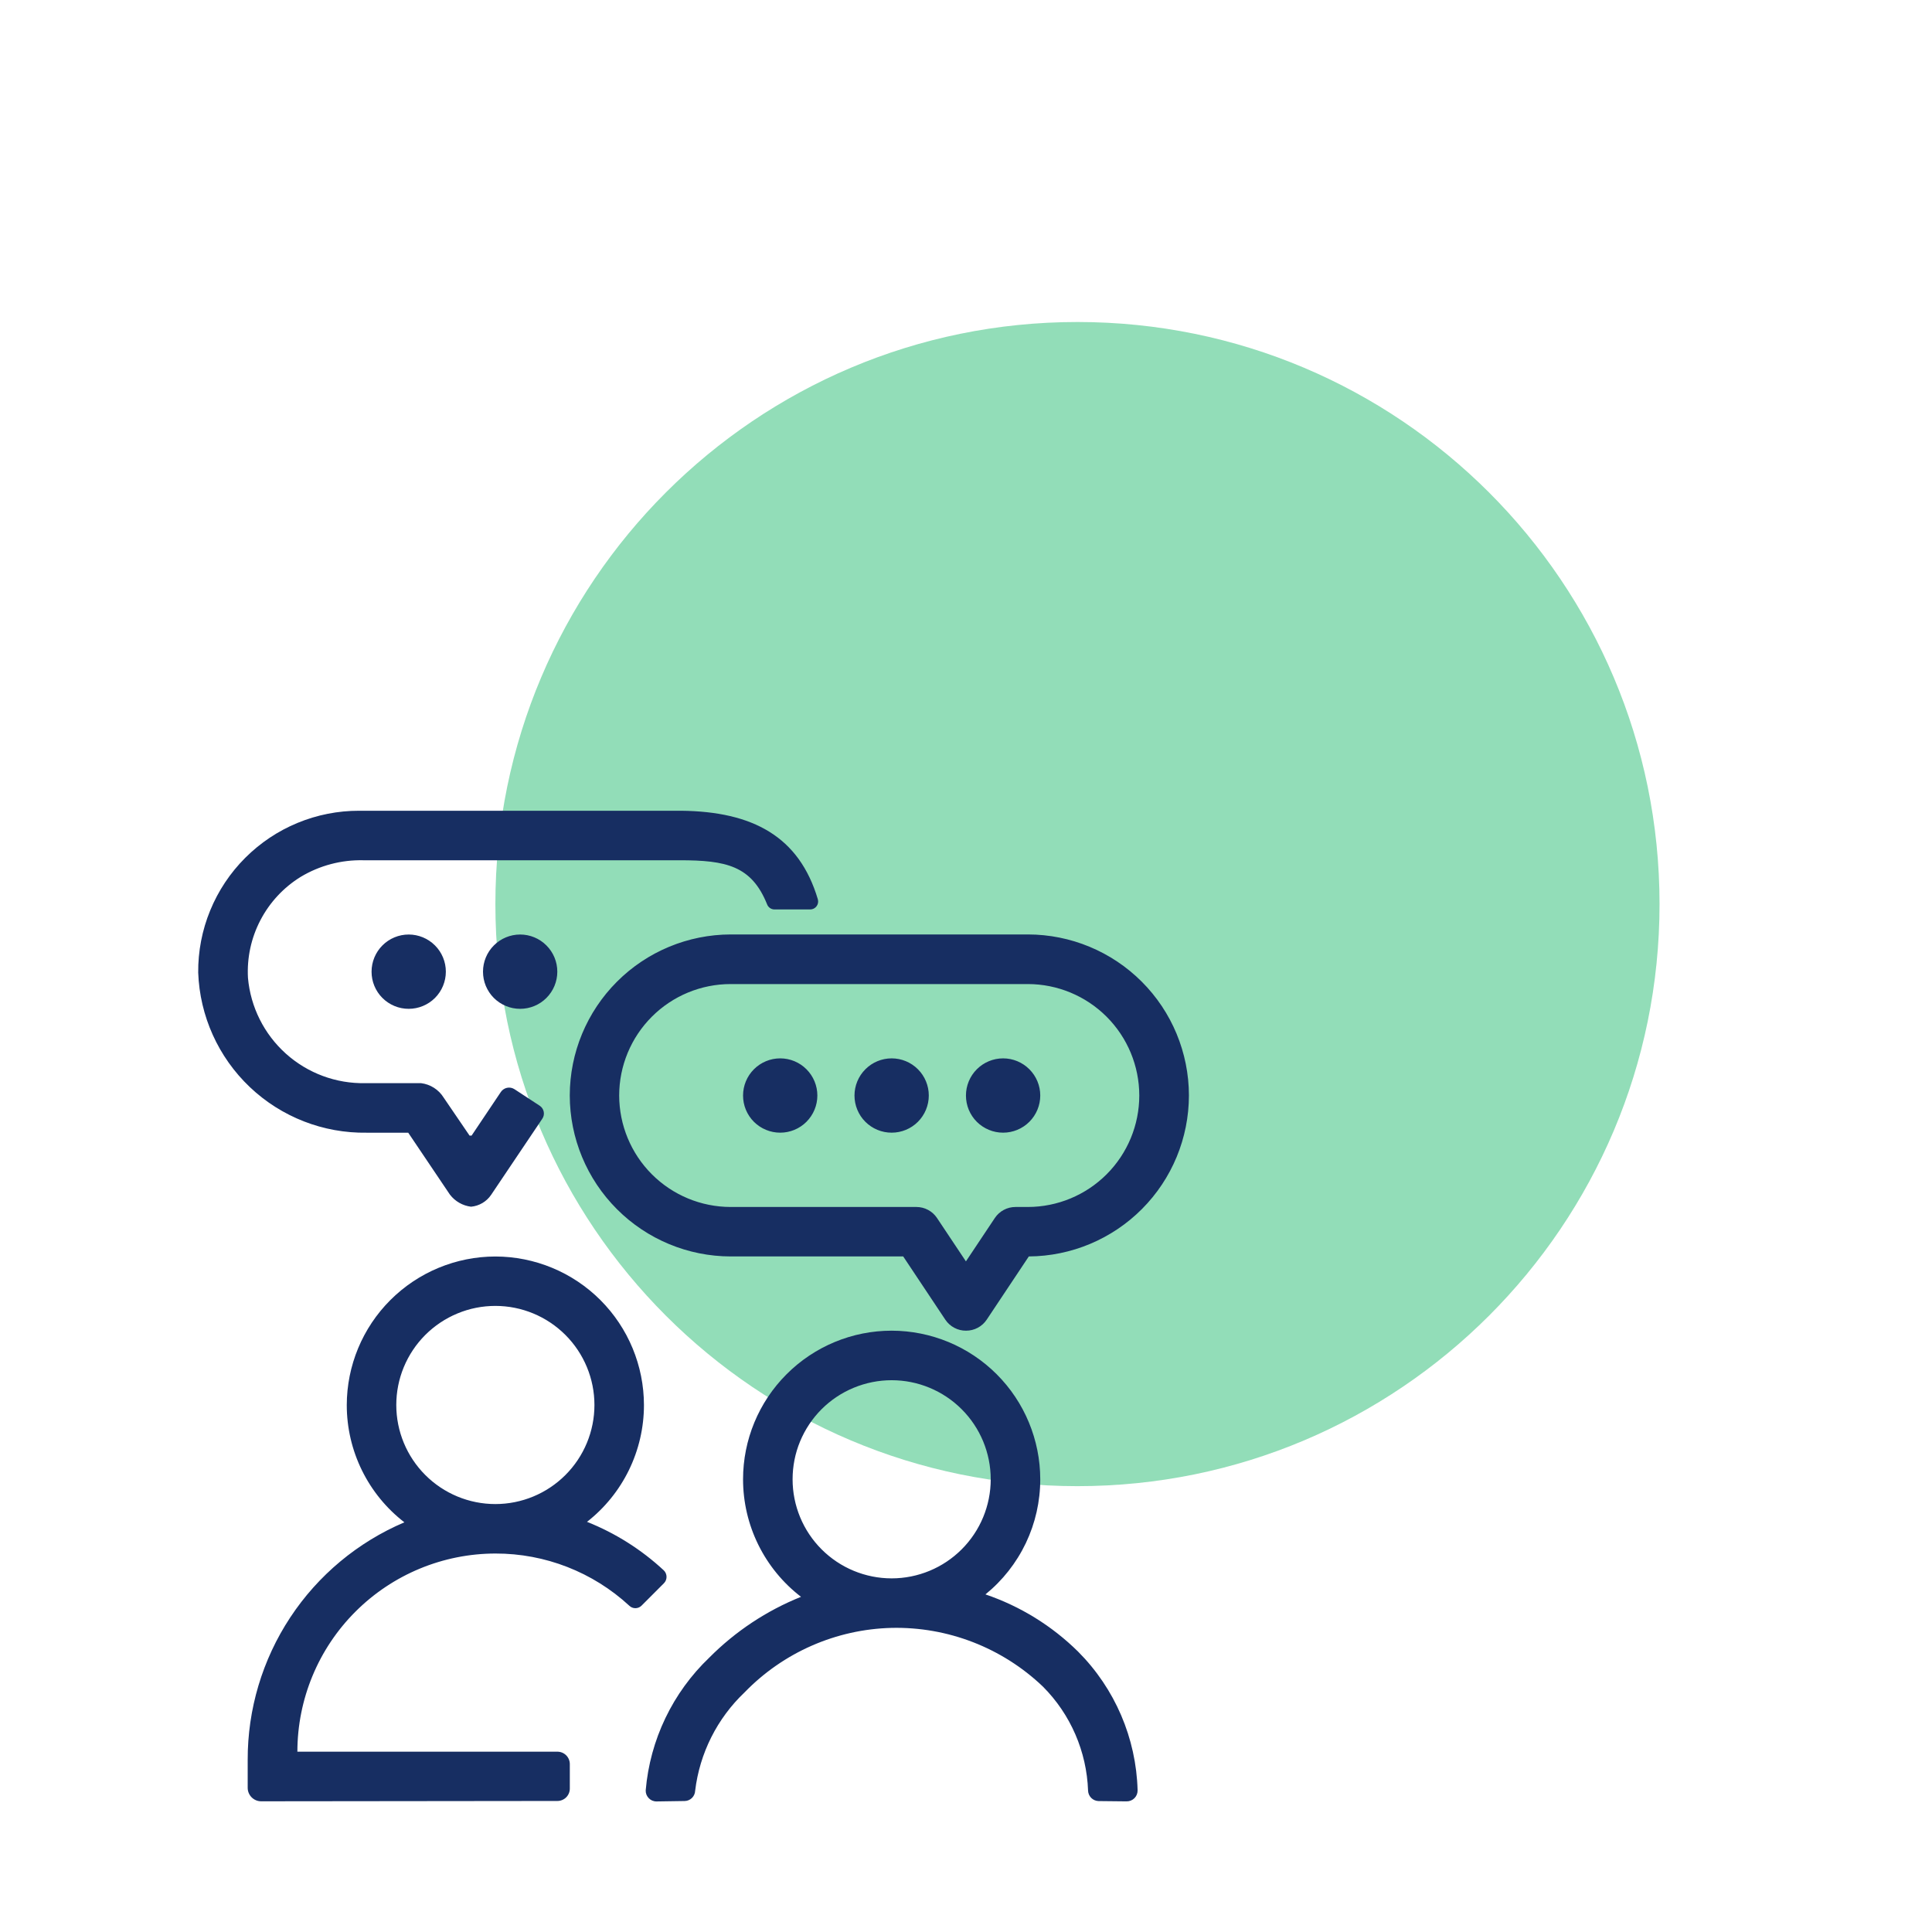
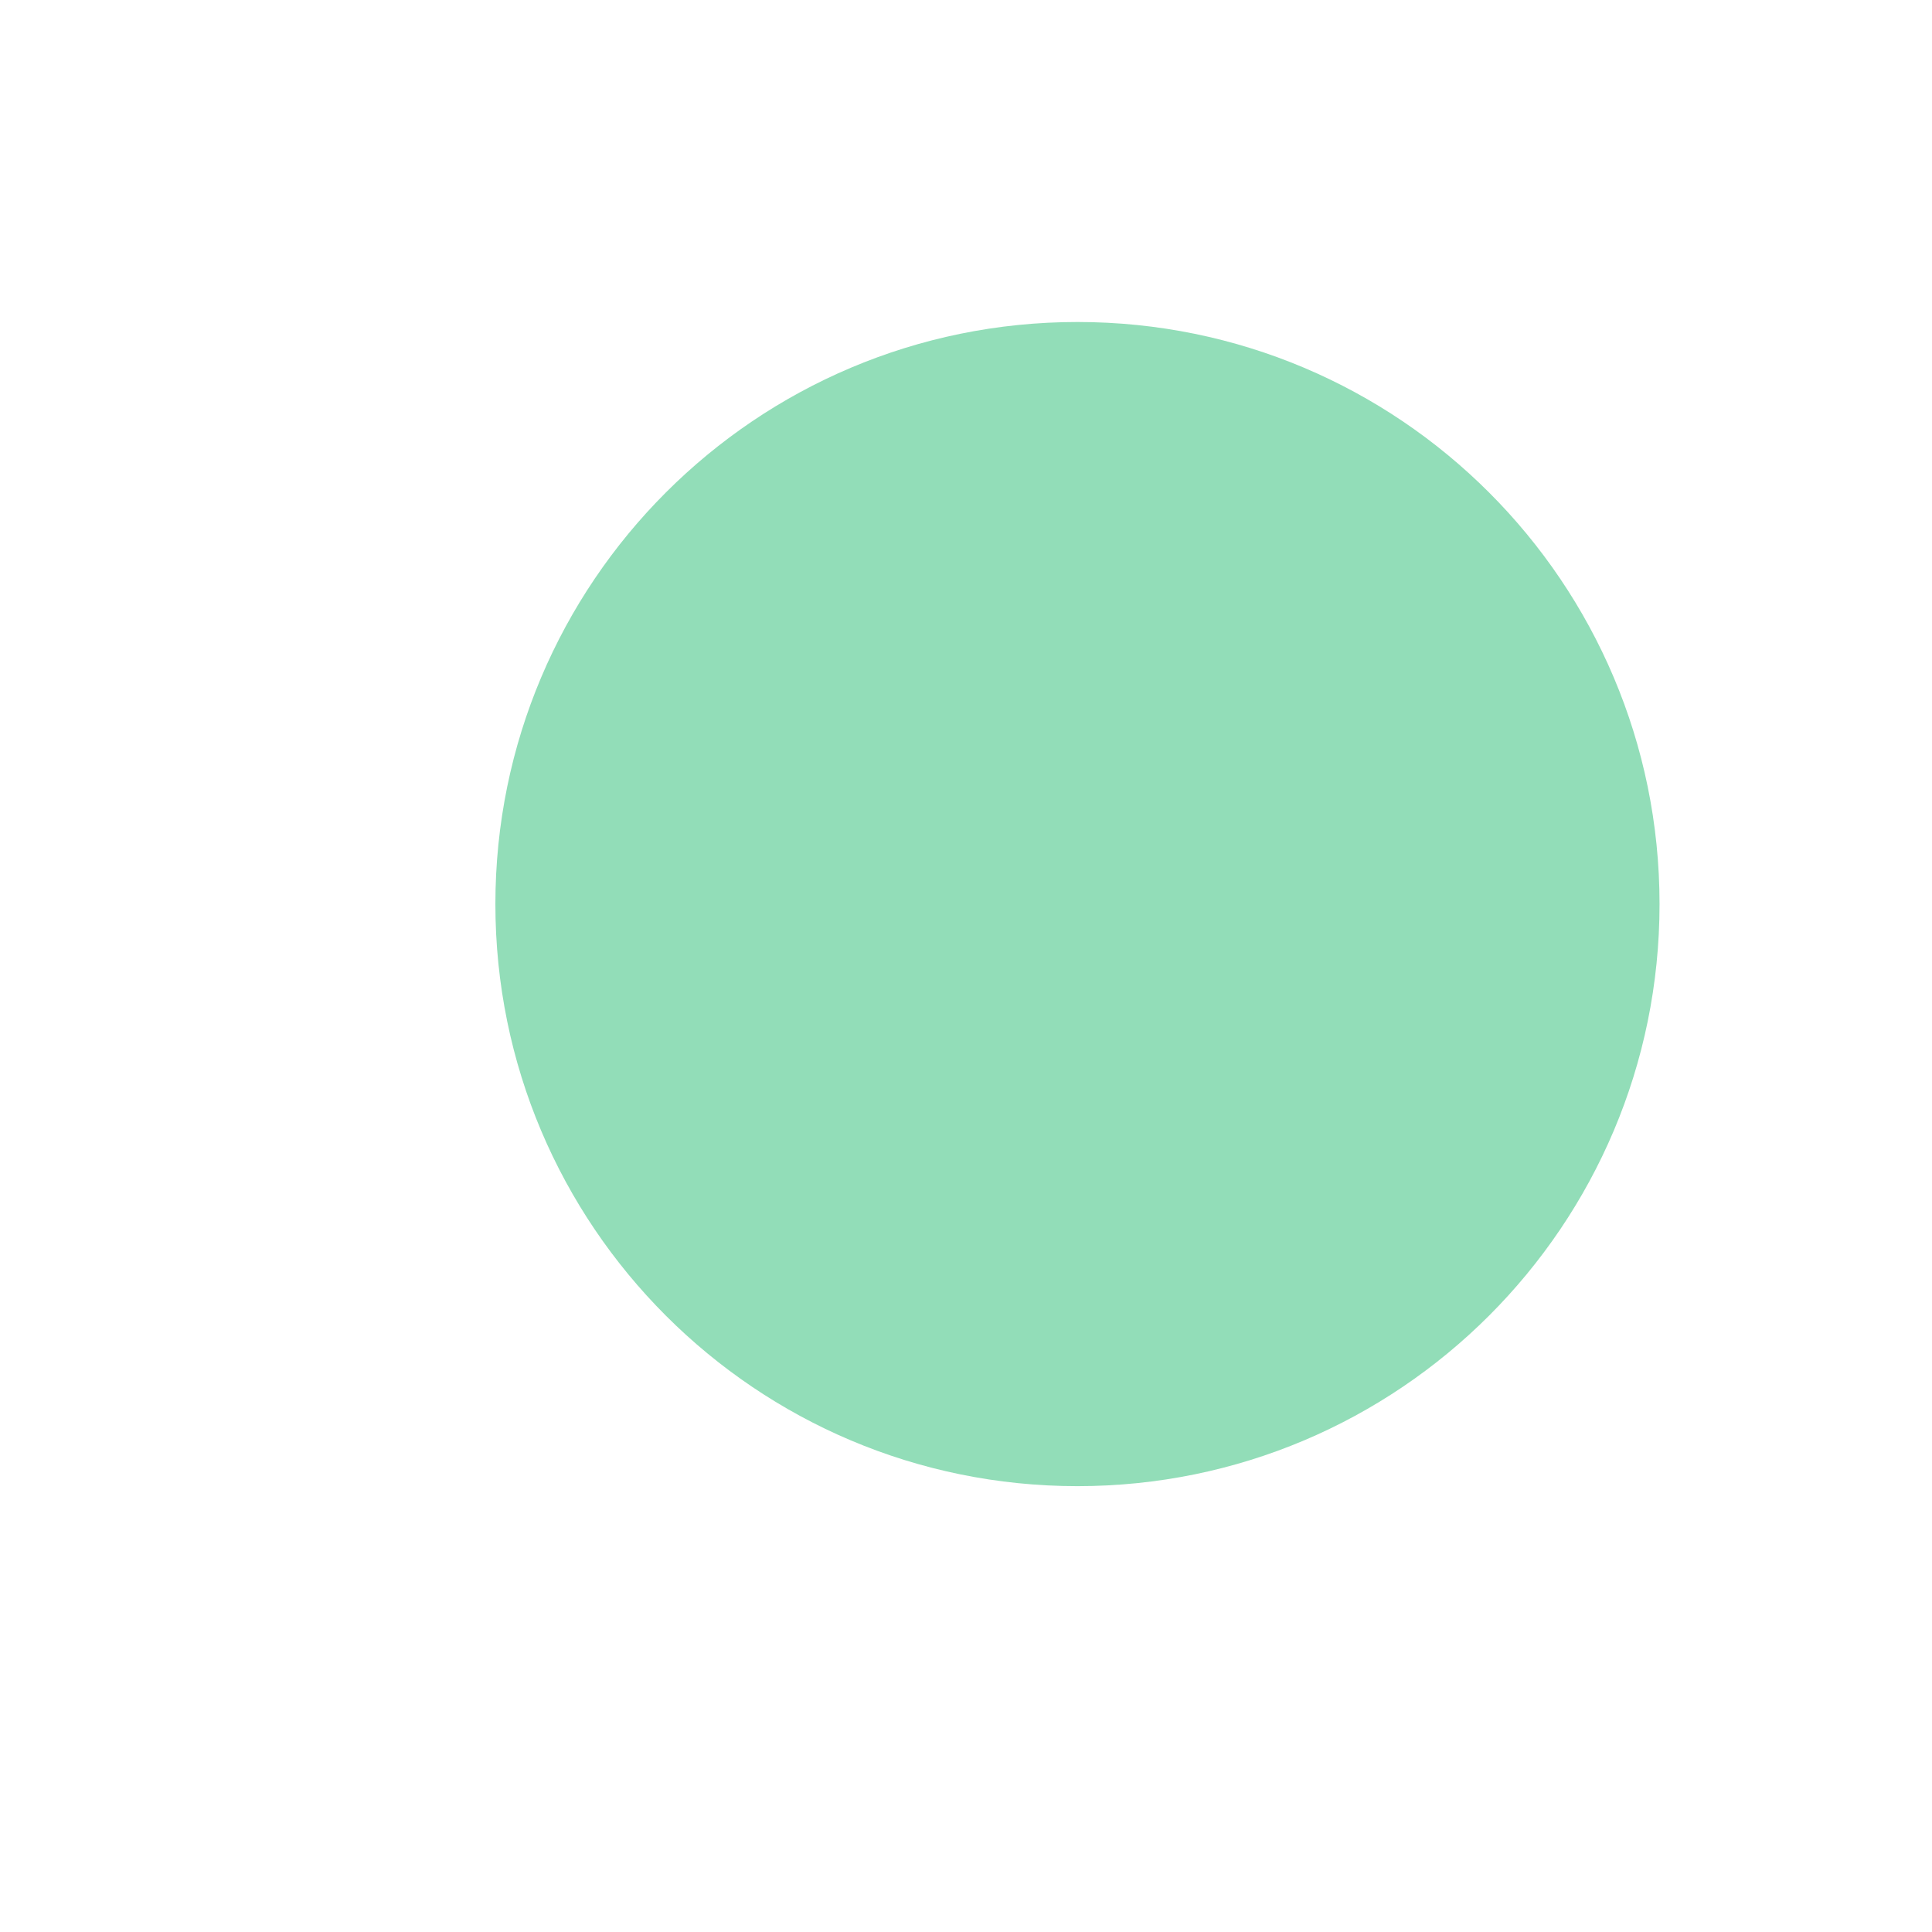
<svg xmlns="http://www.w3.org/2000/svg" width="78" height="78" viewBox="0 0 78 78" fill="none">
  <g clip-path="url(#clip0_4295_132)">
    <path d="M43.5 60C56.479 60 67 49.479 67 36.5C67 23.521 56.479 13 43.5 13C30.521 13 20 23.521 20 36.5C20 49.479 30.521 60 43.5 60Z" fill="#92DDB8" />
-     <path d="M26.069 72.28C26.243 70.239 27.157 68.333 28.639 66.919C29.693 65.859 30.952 65.025 32.339 64.468C31.611 63.909 31.022 63.191 30.616 62.368C30.21 61.546 29.999 60.641 29.999 59.723C29.999 58.132 30.631 56.606 31.757 55.481C32.882 54.355 34.407 53.723 35.998 53.723C37.589 53.725 39.114 54.357 40.239 55.482C41.364 56.607 41.996 58.133 41.998 59.723C41.998 60.614 41.8 61.493 41.417 62.297C41.034 63.1 40.476 63.809 39.785 64.37C41.192 64.848 42.472 65.639 43.529 66.684C45.014 68.174 45.871 70.175 45.928 72.277C45.929 72.336 45.919 72.395 45.897 72.45C45.875 72.505 45.843 72.555 45.801 72.597C45.759 72.639 45.709 72.672 45.654 72.694C45.6 72.716 45.541 72.727 45.482 72.726L44.349 72.714C44.238 72.71 44.133 72.665 44.055 72.586C43.977 72.507 43.931 72.402 43.928 72.291C43.872 70.711 43.221 69.21 42.104 68.091C40.462 66.524 38.266 65.672 35.996 65.722C33.755 65.778 31.625 66.712 30.064 68.322C28.955 69.374 28.248 70.78 28.065 72.298C28.061 72.408 28.014 72.512 27.936 72.589C27.857 72.666 27.753 72.71 27.643 72.712L26.508 72.729H26.499C26.441 72.729 26.384 72.716 26.33 72.694C26.277 72.671 26.23 72.637 26.19 72.595C26.15 72.553 26.118 72.504 26.097 72.45C26.076 72.396 26.067 72.338 26.069 72.28ZM31.999 59.723C31.999 60.784 32.42 61.801 33.17 62.551C33.92 63.301 34.938 63.723 35.998 63.723C37.059 63.723 38.076 63.301 38.826 62.551C39.576 61.801 39.998 60.784 39.998 59.723C39.998 58.662 39.576 57.645 38.826 56.895C38.076 56.145 37.059 55.723 35.998 55.723C35.473 55.723 34.953 55.827 34.467 56.028C33.982 56.228 33.541 56.523 33.169 56.894C32.798 57.266 32.504 57.707 32.302 58.192C32.101 58.677 31.999 59.198 31.999 59.723ZM10.544 72.723C10.4 72.723 10.262 72.666 10.16 72.564C10.058 72.462 10 72.324 10 72.18V71.055C9.994 69.011 10.591 67.01 11.716 65.303C12.841 63.597 14.444 62.26 16.326 61.46C15.602 60.901 15.016 60.184 14.613 59.364C14.21 58.544 14 57.642 14 56.728C14.002 55.138 14.634 53.613 15.759 52.488C16.884 51.363 18.409 50.73 19.999 50.728C21.59 50.73 23.115 51.363 24.24 52.487C25.364 53.612 25.997 55.137 25.998 56.728C25.998 57.637 25.79 58.533 25.392 59.35C24.994 60.166 24.415 60.882 23.699 61.441C24.844 61.896 25.895 62.56 26.798 63.399C26.834 63.433 26.862 63.474 26.881 63.52C26.9 63.565 26.91 63.614 26.91 63.663C26.91 63.712 26.9 63.761 26.881 63.806C26.862 63.851 26.834 63.892 26.798 63.926L25.899 64.826C25.833 64.891 25.744 64.927 25.652 64.927C25.559 64.927 25.471 64.891 25.405 64.826C23.934 63.469 22.006 62.717 20.005 62.72C17.884 62.722 15.851 63.566 14.351 65.066C12.851 66.565 12.008 68.599 12.006 70.72H22.505C22.637 70.72 22.764 70.773 22.858 70.866C22.952 70.96 23.005 71.088 23.005 71.22V72.21C23.005 72.343 22.952 72.47 22.858 72.564C22.764 72.657 22.637 72.71 22.505 72.71L10.544 72.723ZM15.999 56.723C15.999 57.784 16.421 58.801 17.171 59.551C17.921 60.301 18.938 60.723 19.999 60.723C21.06 60.723 22.077 60.301 22.827 59.551C23.577 58.801 23.999 57.784 23.999 56.723C23.999 55.662 23.577 54.645 22.827 53.895C22.077 53.145 21.06 52.723 19.999 52.723C19.474 52.723 18.953 52.826 18.468 53.028C17.983 53.229 17.542 53.524 17.17 53.895C16.799 54.267 16.504 54.708 16.303 55.193C16.102 55.678 15.999 56.198 15.999 56.723ZM38.165 53.279L36.465 50.726H29.502C27.779 50.724 26.127 50.038 24.909 48.819C23.69 47.601 23.005 45.949 23.003 44.226C23.005 42.503 23.69 40.851 24.909 39.633C26.127 38.414 27.779 37.729 29.502 37.726H41.501C43.224 37.728 44.876 38.413 46.095 39.632C47.313 40.85 47.998 42.503 48 44.226C47.998 45.944 47.318 47.59 46.107 48.808C44.896 50.025 43.253 50.715 41.536 50.726L39.836 53.279C39.744 53.416 39.621 53.528 39.475 53.606C39.33 53.683 39.168 53.723 39.004 53.723C38.838 53.725 38.675 53.685 38.528 53.607C38.382 53.53 38.257 53.417 38.165 53.279ZM24.998 44.229C25 45.422 25.474 46.566 26.318 47.41C27.161 48.253 28.305 48.728 29.498 48.729H36.997C37.162 48.729 37.324 48.769 37.469 48.847C37.614 48.924 37.738 49.036 37.829 49.173L38.997 50.925L40.165 49.173C40.256 49.036 40.38 48.924 40.525 48.847C40.67 48.769 40.832 48.729 40.997 48.729H41.497C42.69 48.728 43.834 48.253 44.677 47.41C45.521 46.566 45.995 45.422 45.996 44.229C45.995 43.036 45.521 41.892 44.677 41.048C43.834 40.205 42.69 39.73 41.497 39.729H29.498C28.305 39.729 27.16 40.203 26.317 41.047C25.473 41.891 24.998 43.036 24.998 44.229ZM18.17 48.238L16.481 45.73H14.809C13.054 45.758 11.359 45.097 10.086 43.888C8.813 42.679 8.065 41.02 8.002 39.265C7.995 38.406 8.159 37.553 8.486 36.758C8.812 35.962 9.294 35.239 9.902 34.632C10.506 34.028 11.223 33.549 12.012 33.223C12.802 32.897 13.648 32.73 14.502 32.732H27.5C30.391 32.763 32.266 33.77 33.02 36.311C33.033 36.359 33.034 36.409 33.025 36.457C33.016 36.505 32.995 36.551 32.965 36.59C32.936 36.629 32.897 36.661 32.853 36.683C32.809 36.705 32.761 36.717 32.712 36.717H31.261C31.197 36.715 31.136 36.695 31.084 36.658C31.032 36.622 30.992 36.571 30.97 36.511C30.342 34.949 29.311 34.731 27.443 34.731H14.671C13.782 34.71 12.905 34.942 12.142 35.4C11.453 35.825 10.891 36.428 10.516 37.146C10.14 37.864 9.966 38.669 10.011 39.478C10.115 40.656 10.663 41.75 11.543 42.54C12.423 43.329 13.569 43.755 14.752 43.73H16.999C17.184 43.753 17.362 43.816 17.52 43.917C17.677 44.017 17.811 44.151 17.909 44.309L18.958 45.848H19.039L20.214 44.096C20.242 44.051 20.279 44.012 20.323 43.982C20.367 43.951 20.416 43.929 20.469 43.918C20.521 43.907 20.574 43.906 20.627 43.916C20.679 43.926 20.73 43.947 20.774 43.976L21.795 44.645C21.877 44.701 21.933 44.787 21.952 44.884C21.971 44.982 21.951 45.083 21.895 45.165L19.829 48.238C19.738 48.373 19.618 48.486 19.478 48.569C19.337 48.652 19.18 48.703 19.018 48.718C18.851 48.698 18.691 48.645 18.545 48.562C18.399 48.479 18.271 48.368 18.169 48.235L18.17 48.238ZM38.998 44.229C38.998 43.831 39.156 43.45 39.437 43.169C39.719 42.887 40.1 42.729 40.498 42.729C40.896 42.729 41.277 42.887 41.558 43.169C41.84 43.45 41.998 43.831 41.998 44.229C41.998 44.627 41.84 45.008 41.558 45.29C41.277 45.571 40.896 45.729 40.498 45.729C40.301 45.729 40.106 45.691 39.924 45.615C39.742 45.54 39.576 45.429 39.436 45.29C39.297 45.151 39.187 44.985 39.111 44.803C39.036 44.621 38.998 44.426 38.998 44.229ZM34.498 44.229C34.498 43.831 34.657 43.45 34.938 43.169C35.219 42.887 35.6 42.729 35.998 42.729C36.396 42.729 36.778 42.887 37.059 43.169C37.34 43.45 37.498 43.831 37.498 44.229C37.498 44.627 37.34 45.008 37.059 45.29C36.778 45.571 36.396 45.729 35.998 45.729C35.801 45.729 35.606 45.691 35.424 45.615C35.242 45.54 35.076 45.429 34.937 45.29C34.797 45.151 34.687 44.985 34.612 44.803C34.536 44.621 34.498 44.426 34.498 44.229ZM29.999 44.229C29.999 43.831 30.157 43.45 30.438 43.169C30.72 42.887 31.101 42.729 31.499 42.729C31.897 42.729 32.278 42.887 32.559 43.169C32.84 43.45 32.999 43.831 32.999 44.229C32.999 44.627 32.84 45.008 32.559 45.29C32.278 45.571 31.897 45.729 31.499 45.729C31.302 45.729 31.107 45.691 30.925 45.615C30.742 45.54 30.577 45.429 30.437 45.29C30.298 45.151 30.188 44.985 30.112 44.803C30.037 44.621 29.999 44.426 29.999 44.229ZM19.5 39.229C19.5 38.831 19.658 38.45 19.939 38.169C20.221 37.887 20.602 37.729 21 37.729C21.398 37.729 21.779 37.887 22.06 38.169C22.342 38.45 22.5 38.831 22.5 39.229C22.5 39.627 22.342 40.008 22.06 40.29C21.779 40.571 21.398 40.729 21 40.729C20.803 40.729 20.608 40.691 20.426 40.615C20.244 40.54 20.078 40.429 19.938 40.29C19.799 40.151 19.689 39.985 19.613 39.803C19.538 39.621 19.5 39.426 19.5 39.229ZM15.001 39.229C15.001 38.831 15.159 38.45 15.44 38.169C15.721 37.887 16.102 37.729 16.5 37.729C16.898 37.729 17.279 37.887 17.561 38.169C17.842 38.45 18 38.831 18 39.229C18 39.627 17.842 40.008 17.561 40.29C17.279 40.571 16.898 40.729 16.5 40.729C16.303 40.729 16.108 40.691 15.926 40.615C15.744 40.54 15.578 40.429 15.439 40.29C15.3 40.151 15.189 39.985 15.114 39.803C15.038 39.621 15.001 39.426 15.001 39.229Z" fill="#172E62" />
  </g>
  <defs>
    <clipPath id="clip0_4295_132">
      <rect width="78" height="78" fill="white" />
    </clipPath>
  </defs>
</svg>